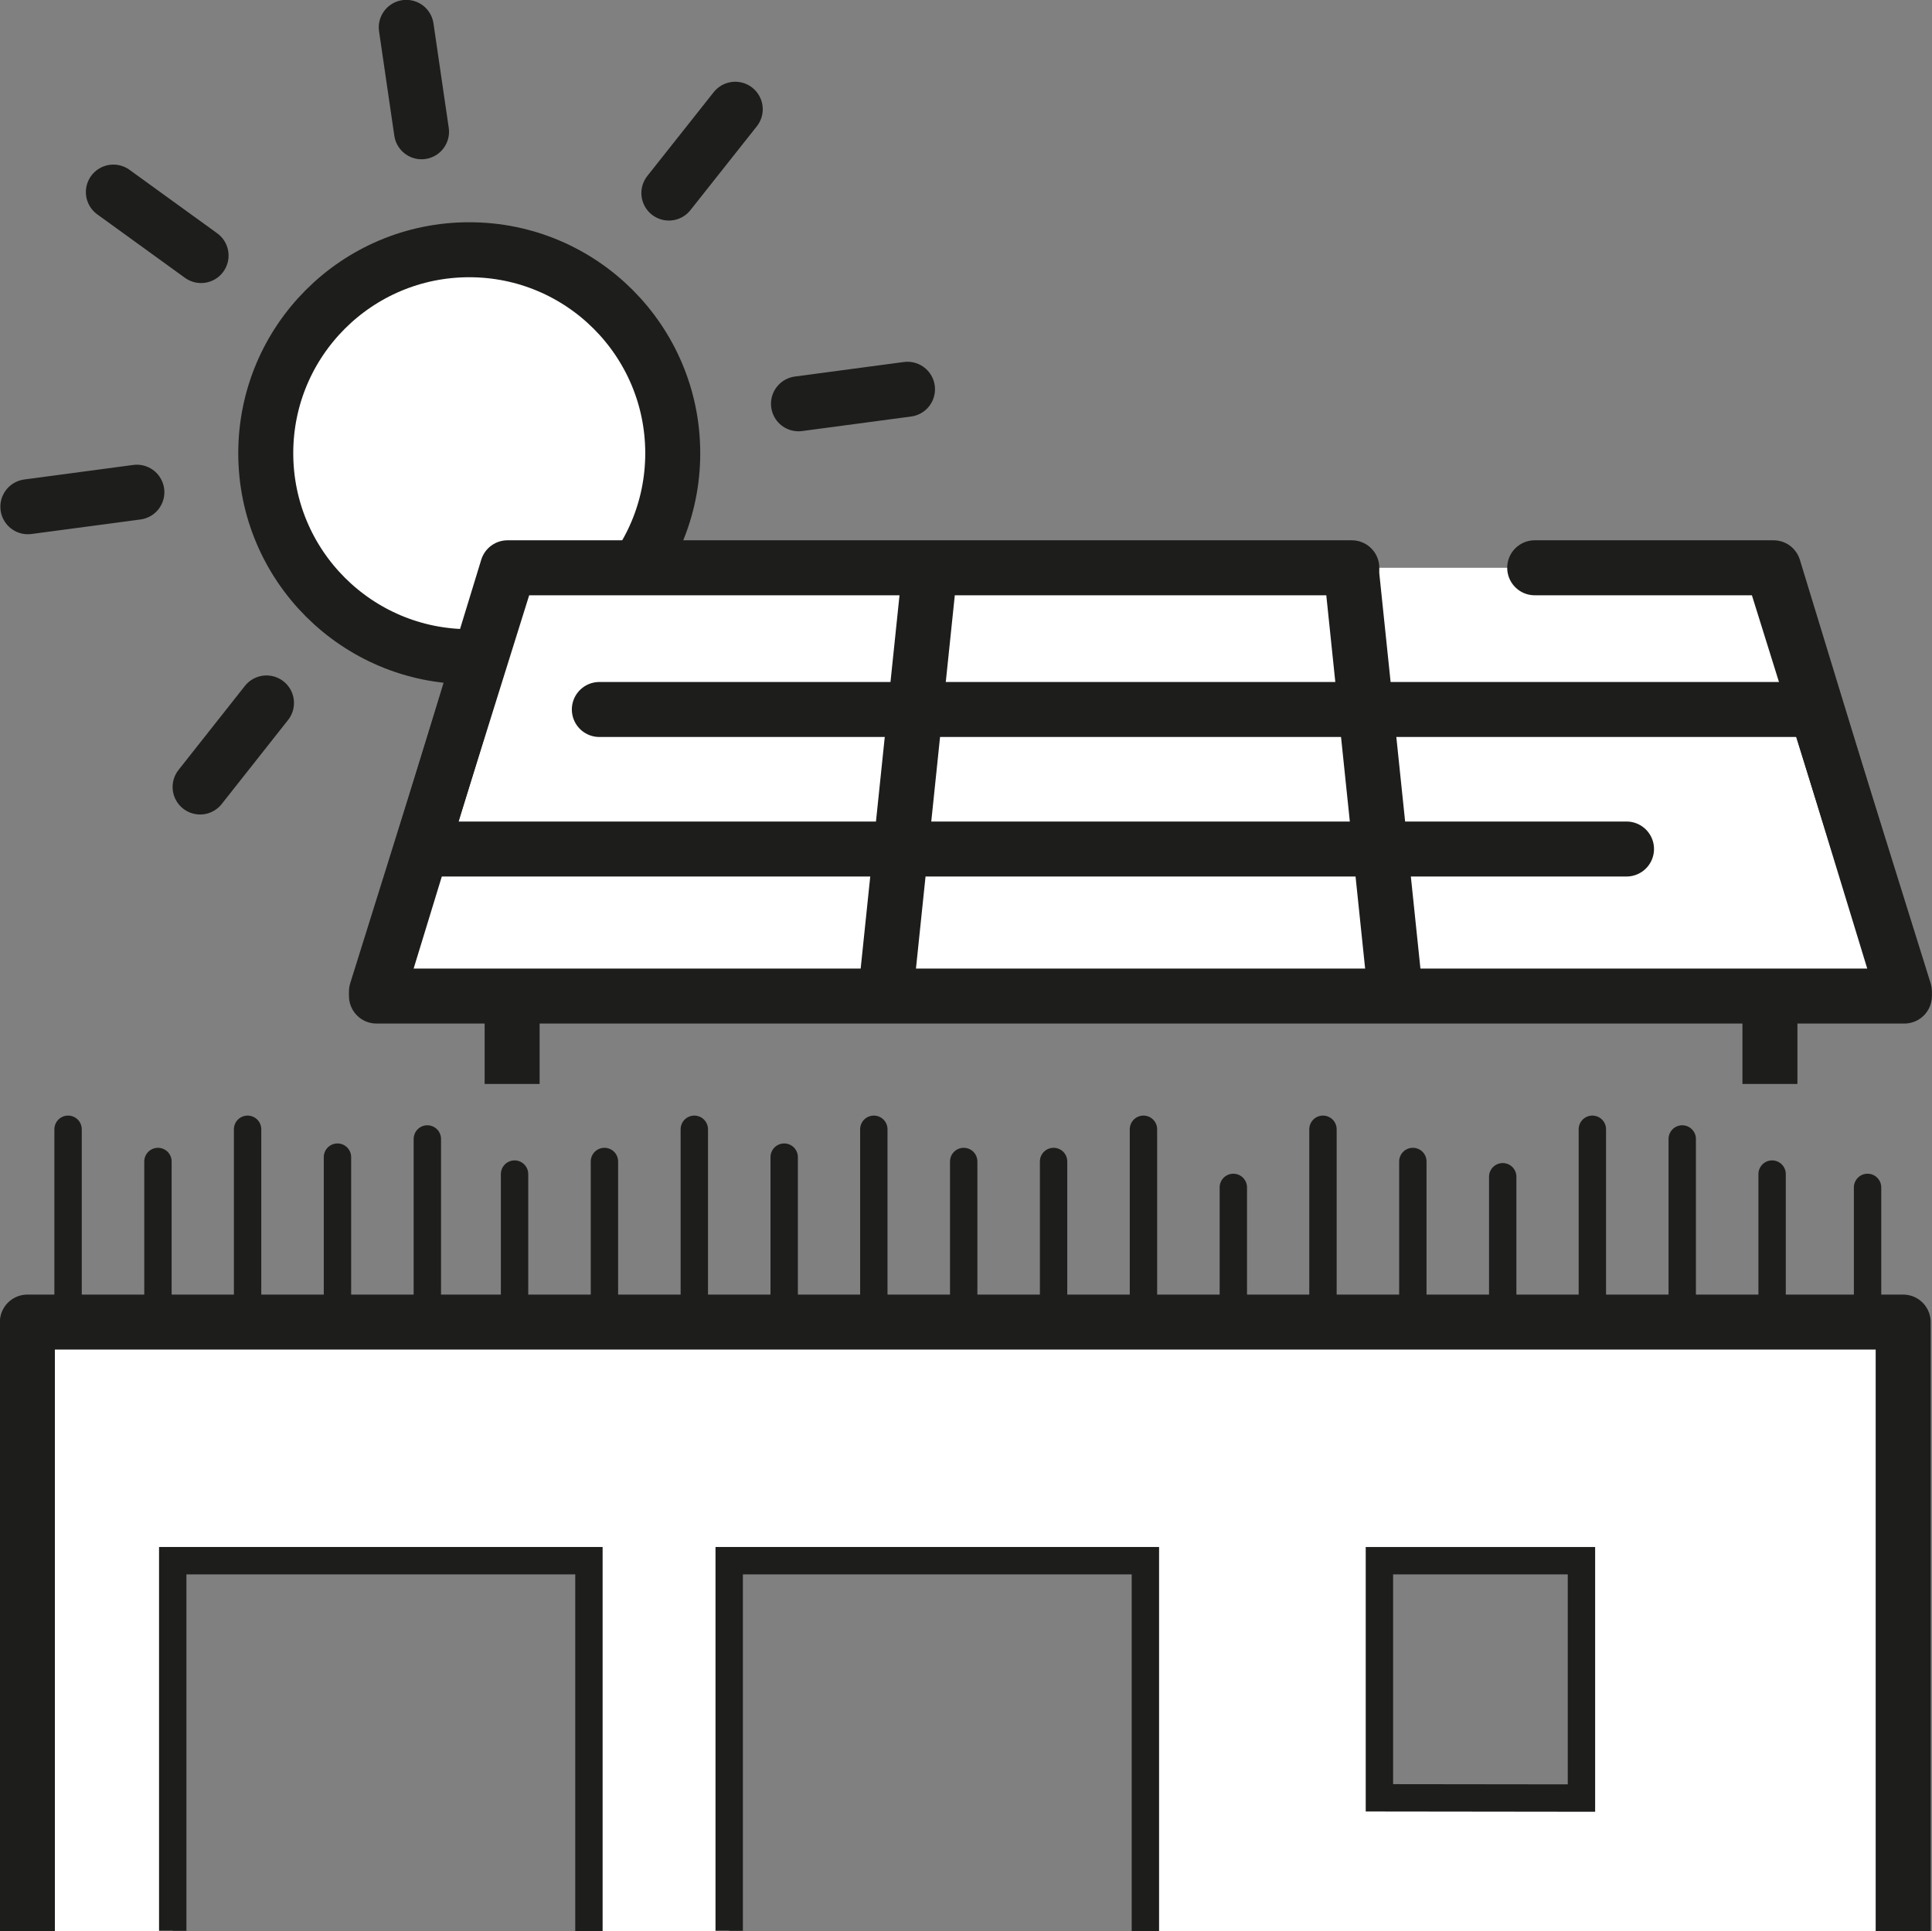
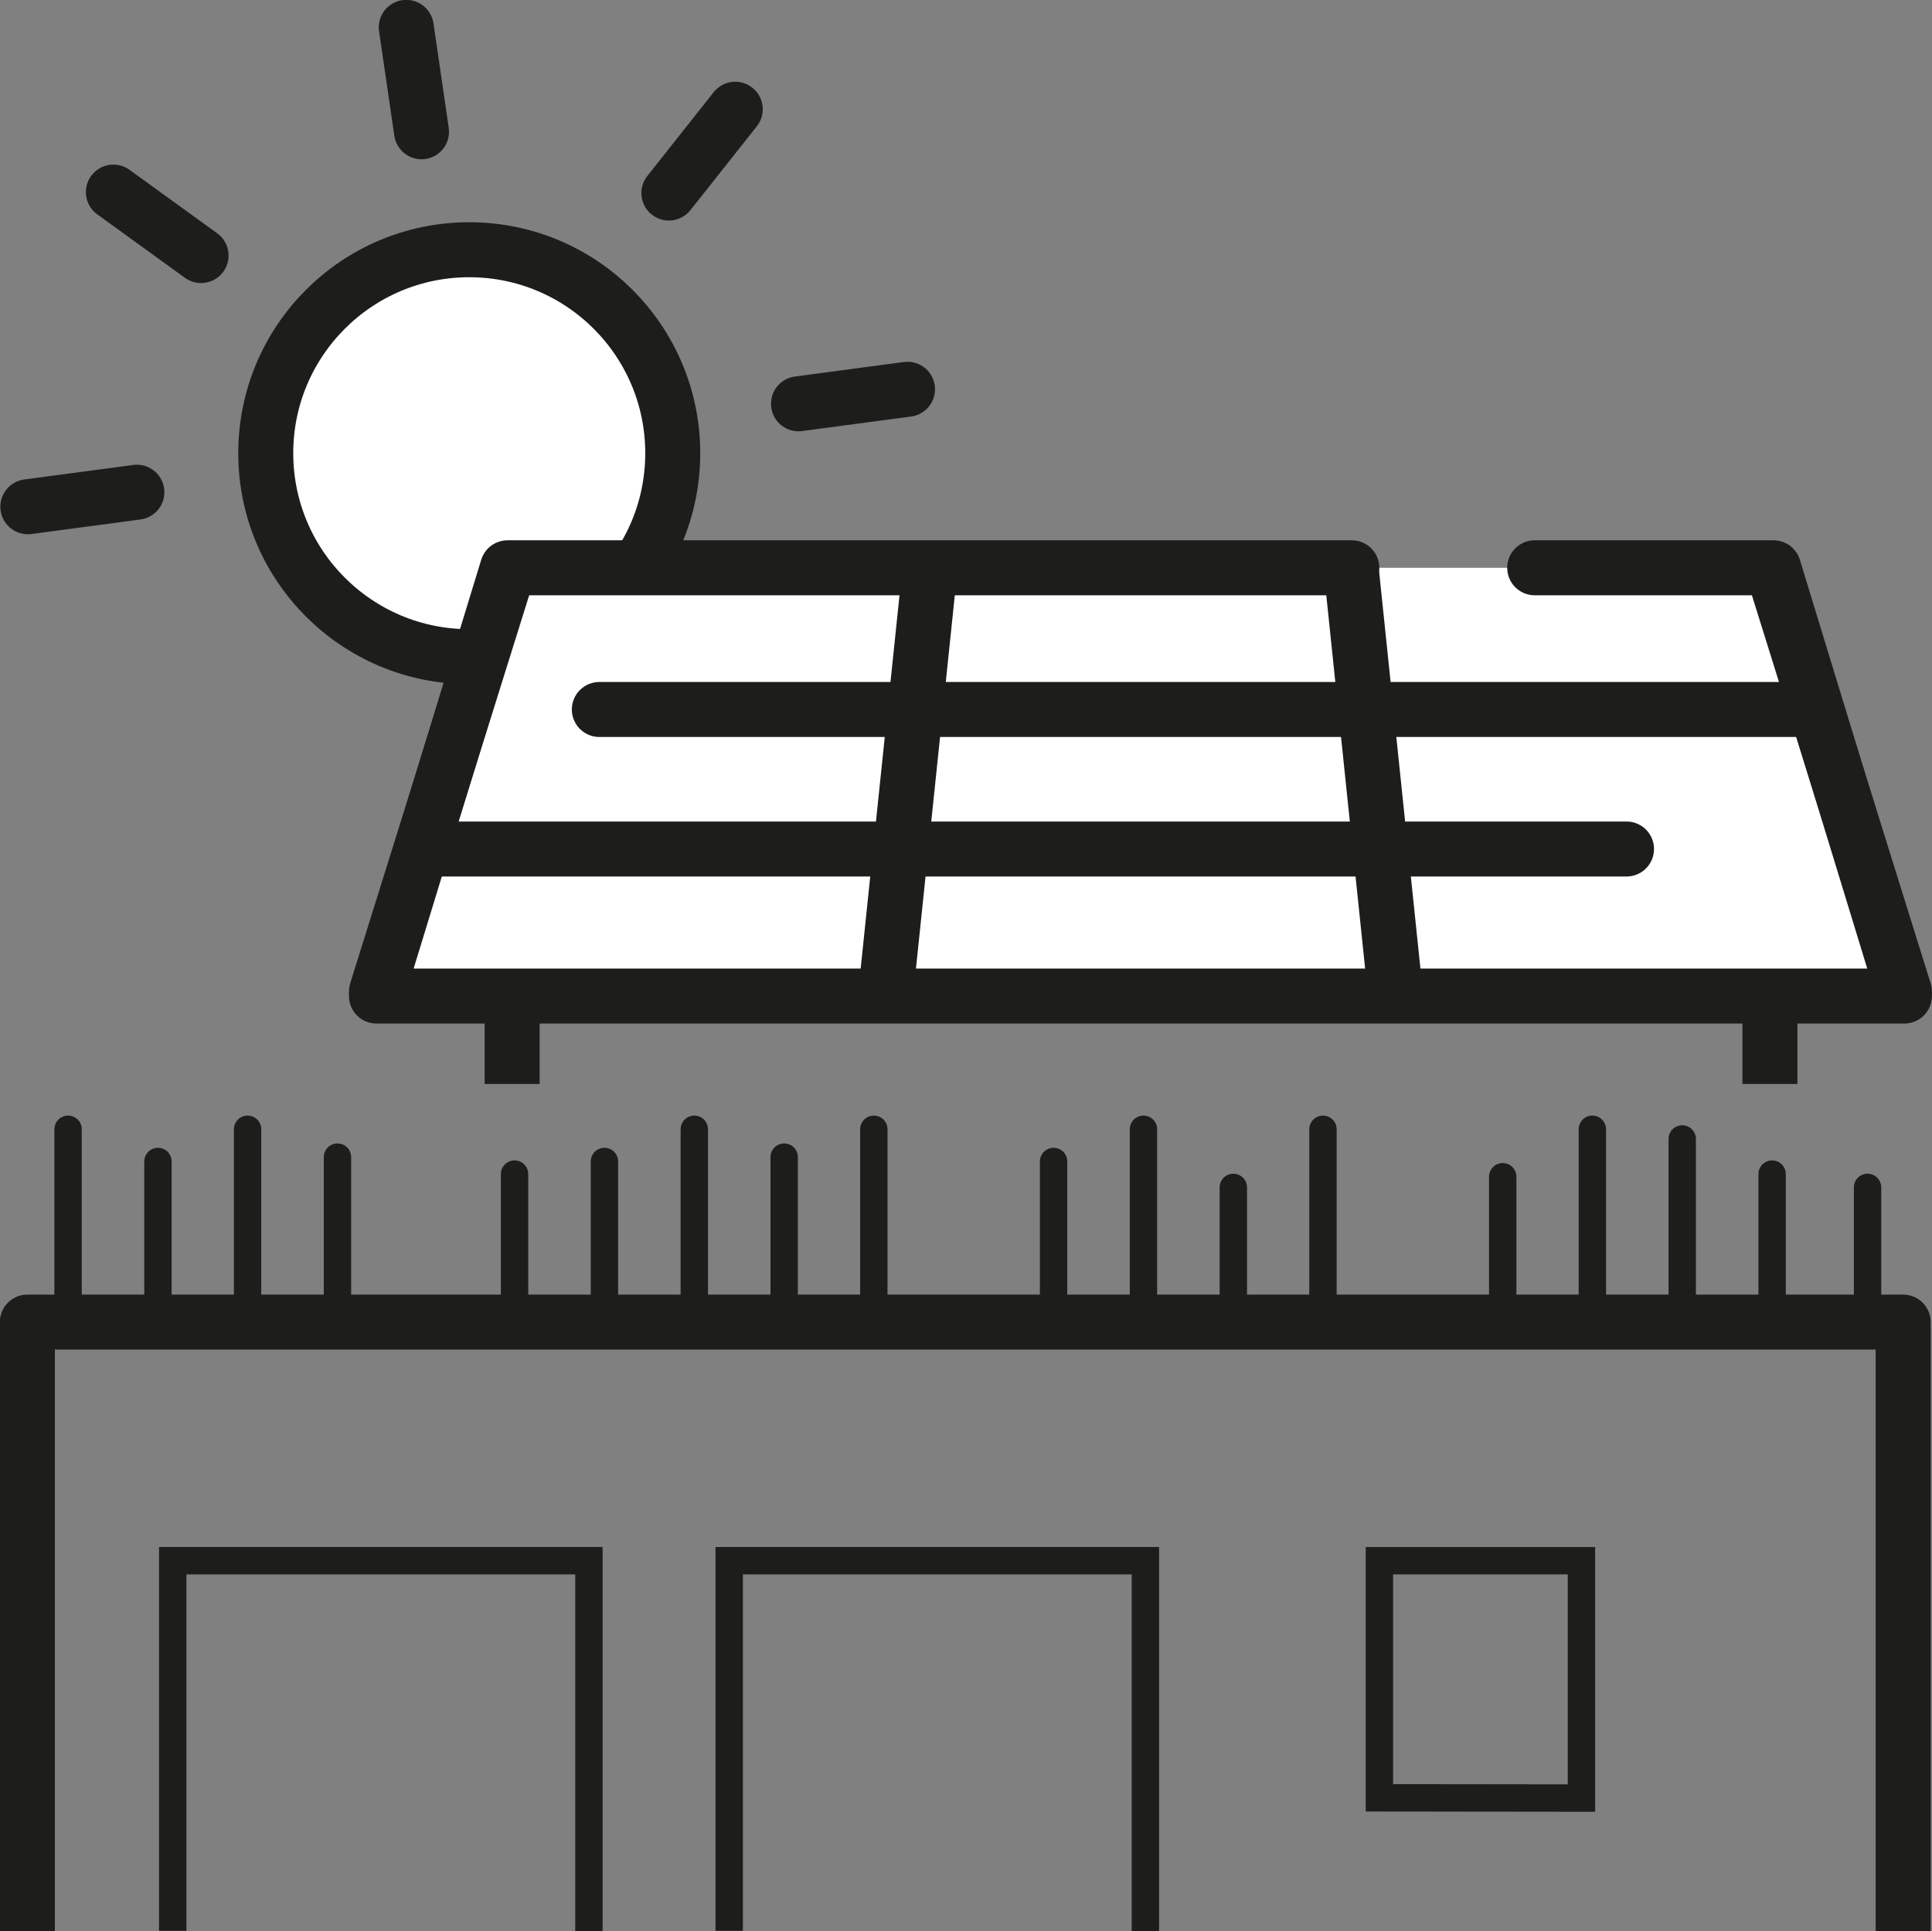
<svg xmlns="http://www.w3.org/2000/svg" id="Ebene_1" data-name="Ebene 1" viewBox="0 0 79.75 79.72">
  <rect x="0" y="0" width="79.75" height="79.72" fill="#808080" stroke="none" />
  <defs>
    <style> .cls-1, .cls-2, .cls-3, .cls-4, .cls-5, .cls-6 { stroke: #1d1d1b; } .cls-1, .cls-2, .cls-3, .cls-5 { stroke-width: 2.27px; } .cls-1, .cls-2, .cls-3, .cls-5, .cls-6 { stroke-linejoin: round; } .cls-1, .cls-5, .cls-7 { fill: #fff; } .cls-2, .cls-3, .cls-4, .cls-6 { fill: none; } .cls-3, .cls-5, .cls-6 { stroke-linecap: round; } .cls-4 { stroke-miterlimit: 10; } .cls-4, .cls-6 { stroke-width: 1.13px; } .cls-7 { stroke-width: 0px; } </style>
  </defs>
-   <path class="cls-7" d="M1.13,54.58v25.14h6v-15.3h17.18v15.3h5.79v-15.3h17.18v15.3h31.28v-25.14H1.13ZM65.28,74.23h-8.34v-9.81h8.34v9.81Z" />
  <g>
    <g>
      <line class="cls-3" x1="5.65" y1="20.32" x2="1.15" y2="20.92" />
      <line class="cls-3" x1="37.46" y1="16.07" x2="32.96" y2="16.67" />
    </g>
    <g>
-       <line class="cls-3" x1="11" y1="29.02" x2="8.26" y2="32.49" />
      <line class="cls-3" x1="30.35" y1="4.51" x2="27.61" y2="7.97" />
    </g>
    <line class="cls-3" x1="16.77" y1="1.13" x2="17.4" y2="5.44" />
    <line class="cls-3" x1="4.68" y1="7.93" x2="8.3" y2="10.55" />
  </g>
  <circle class="cls-1" cx="19.37" cy="18.71" r="8.4" />
  <polyline class="cls-5" points="55.8 23.44 20.95 23.44 15.54 41.12 78.61 41.12 73.21 23.44 63.35 23.44" />
  <g>
    <line class="cls-3" x1="78.61" y1="40.93" x2="73.21" y2="23.63" />
    <line class="cls-3" x1="57.59" y1="40.93" x2="55.79" y2="23.63" />
    <line class="cls-3" x1="36.57" y1="40.93" x2="38.37" y2="23.63" />
    <line class="cls-3" x1="15.54" y1="40.93" x2="20.95" y2="23.63" />
  </g>
  <line class="cls-3" x1="74.9" y1="29.29" x2="24.74" y2="29.29" />
  <line class="cls-3" x1="67.14" y1="35.05" x2="17.44" y2="35.05" />
  <line class="cls-2" x1="73.06" y1="40.93" x2="73.06" y2="44.75" />
-   <line class="cls-6" x1="17.64" y1="47.02" x2="17.64" y2="54.01" />
  <line class="cls-2" x1="21.14" y1="40.93" x2="21.14" y2="44.75" />
  <line class="cls-6" x1="13.93" y1="47.77" x2="13.93" y2="53.94" />
  <line class="cls-6" x1="10.22" y1="46.62" x2="10.22" y2="54.01" />
  <line class="cls-6" x1="6.52" y1="47.95" x2="6.52" y2="54.01" />
  <line class="cls-6" x1="2.81" y1="46.62" x2="2.81" y2="54.01" />
  <line class="cls-6" x1="54.61" y1="46.62" x2="54.61" y2="54.01" />
  <line class="cls-6" x1="50.91" y1="49.02" x2="50.91" y2="54.01" />
  <line class="cls-6" x1="47.2" y1="46.62" x2="47.2" y2="54.01" />
  <line class="cls-6" x1="43.49" y1="47.95" x2="43.49" y2="54.01" />
-   <line class="cls-6" x1="39.78" y1="47.95" x2="39.78" y2="54.01" />
  <line class="cls-6" x1="36.07" y1="46.62" x2="36.07" y2="54.01" />
  <line class="cls-6" x1="73.15" y1="48.47" x2="73.15" y2="54.01" />
  <line class="cls-6" x1="69.44" y1="47.02" x2="69.44" y2="54.01" />
  <line class="cls-6" x1="77.09" y1="49.02" x2="77.09" y2="54.01" />
  <line class="cls-6" x1="65.73" y1="46.62" x2="65.73" y2="54.01" />
  <line class="cls-6" x1="62.03" y1="48.58" x2="62.03" y2="54.01" />
-   <line class="cls-6" x1="58.32" y1="47.95" x2="58.32" y2="54.01" />
  <line class="cls-6" x1="32.37" y1="47.77" x2="32.37" y2="53.94" />
  <line class="cls-6" x1="28.66" y1="46.62" x2="28.66" y2="54.01" />
  <line class="cls-6" x1="24.95" y1="47.95" x2="24.95" y2="54.01" />
  <line class="cls-6" x1="21.24" y1="48.47" x2="21.24" y2="54.01" />
  <polyline class="cls-2" points="1.13 79.72 1.13 54.58 78.56 54.58 78.56 79.72" />
  <polyline class="cls-4" points="7.13 79.71 7.13 64.43 24.31 64.43 24.31 79.72" />
  <polyline class="cls-4" points="30.1 79.71 30.1 64.43 47.28 64.43 47.28 79.72" />
  <polygon class="cls-4" points="56.94 74.22 56.94 64.43 65.28 64.43 65.28 74.23 56.94 74.22" />
</svg>